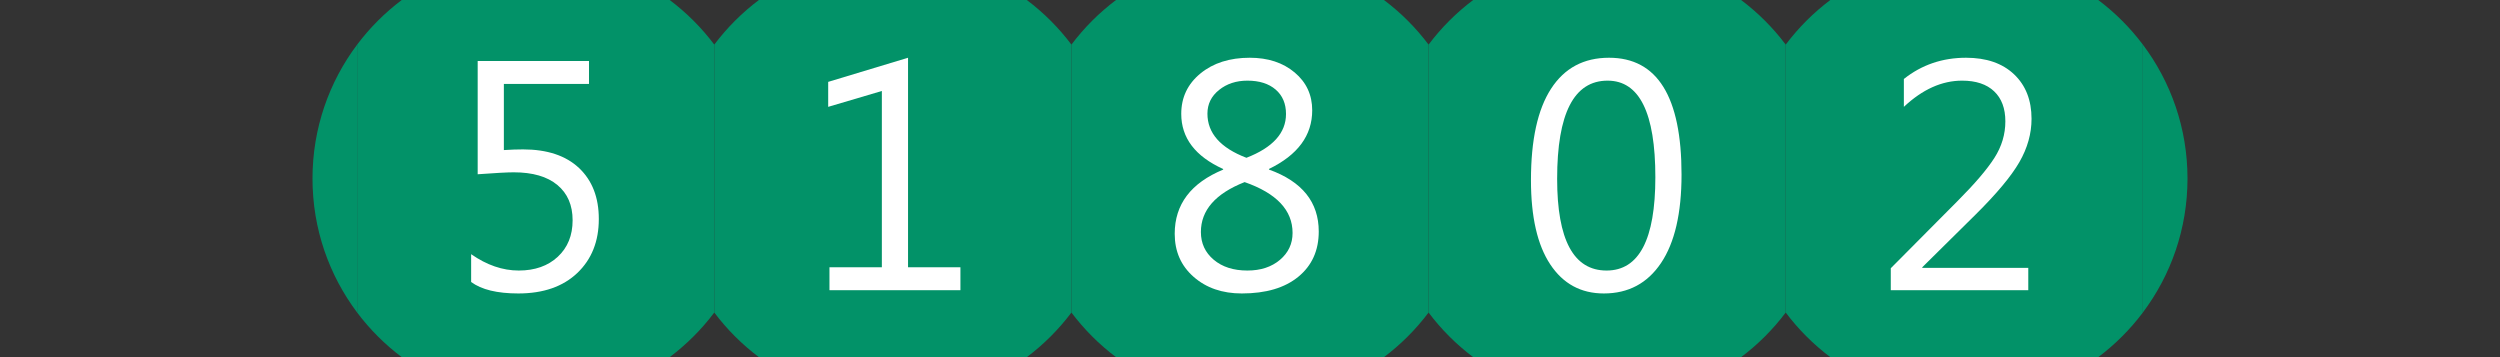
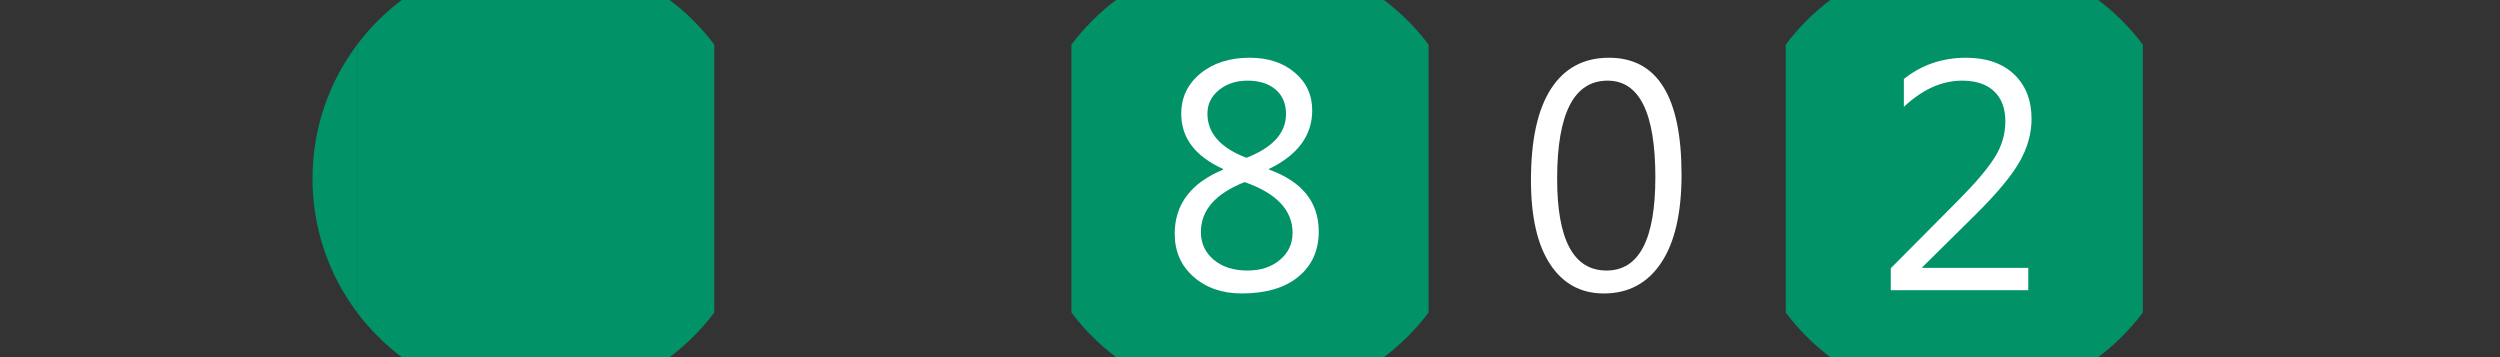
<svg xmlns="http://www.w3.org/2000/svg" version="1.1" baseProfile="full" width="112" height="16" viewBox="0 0 112 16" enableBackground="0 0 112 16">
  <rect x="0" y="0" width="112" height="16" fill="#333333" stroke="none" />
  <g>
    <path fill="#029268" d="M 14,8C 14,5.748 14.744,3.671 16,1.999L 16,14.001C 14.744,12.329 14,10.252 14,8 Z " />
  </g>
  <g>
-     <path fill="#029268" d="M 98,7.999C 98,10.251 97.256,12.329 96,14L 96,1.998C 97.256,3.67 98,5.747 98,7.999 Z " />
+     </g>
+   <g>
+     <path fill="#029268" d="M 30.001,16L 17.999,16C 17.242,15.431 16.569,14.758 16,14.001L 16,1.999C 16.569,1.242 17.242,0.569 17.999,0L 30.001,0C 30.758,0.569 31.431,1.242 32,1.999L 32,14.001C 31.431,14.758 30.758,15.431 30.001,16 Z " />
  </g>
  <g>
-     <path fill="#029268" d="M 30.001,16L 17.999,16C 17.242,15.431 16.569,14.758 16,14.001L 16,1.999C 16.569,1.242 17.242,0.569 17.999,0L 30.001,0C 30.758,0.569 31.431,1.242 32,1.999L 32,14.001C 31.431,14.758 30.758,15.431 30.001,16 Z " />
-     <path fill="#FFFFFF" d="M 21.107,12.633L 21.107,11.387C 21.806,11.876 22.518,12.12 23.24,12.12C 23.964,12.12 24.548,11.914 24.99,11.502C 25.432,11.091 25.653,10.546 25.653,9.867C 25.653,9.192 25.426,8.665 24.97,8.287C 24.515,7.909 23.864,7.72 23.016,7.72C 22.728,7.72 22.19,7.749 21.4,7.807L 21.4,2.733L 26.387,2.733L 26.387,3.76L 22.573,3.76L 22.573,6.723C 22.883,6.703 23.17,6.693 23.433,6.693C 24.513,6.693 25.349,6.971 25.94,7.527C 26.531,8.084 26.827,8.845 26.827,9.812C 26.827,10.813 26.505,11.619 25.863,12.23C 25.221,12.841 24.339,13.147 23.22,13.147C 22.275,13.147 21.571,12.976 21.107,12.633 Z " />
-   </g>
-   <g>
-     <path fill="#029268" d="M 46.001,16L 33.999,16C 33.242,15.431 32.569,14.758 32,14.001L 32,1.999C 32.569,1.242 33.242,0.569 33.999,0L 46.001,0C 46.758,0.569 47.431,1.242 48,1.999L 48,14.001C 47.431,14.758 46.758,15.431 46.001,16 Z " />
-     <path fill="#FFFFFF" d="M 43.027,13L 37.16,13L 37.16,11.973L 39.507,11.973L 39.507,4.076L 37.103,4.787L 37.103,3.668L 40.68,2.587L 40.68,11.973L 43.027,11.973L 43.027,13 Z " />
-   </g>
+     </g>
  <g>
    <path fill="#029268" d="M 62.001,16L 49.999,16C 49.242,15.431 48.569,14.758 48,14.001L 48,1.999C 48.569,1.242 49.242,0.569 49.999,9.53674e-007L 62.001,9.53674e-007C 62.758,0.569 63.431,1.242 64,1.999L 64,14.001C 63.431,14.758 62.758,15.431 62.001,16 Z " />
    <path fill="#FFFFFF" d="M 54.797,7.599L 54.797,7.571C 53.546,7.003 52.92,6.179 52.92,5.101C 52.92,4.366 53.206,3.763 53.779,3.292C 54.352,2.822 55.089,2.587 55.991,2.587C 56.807,2.587 57.477,2.807 58.001,3.247C 58.525,3.687 58.787,4.252 58.787,4.942C 58.787,6.068 58.141,6.944 56.85,7.569L 56.85,7.596C 58.337,8.131 59.08,9.056 59.08,10.371C 59.08,11.221 58.776,11.896 58.168,12.396C 57.56,12.896 56.715,13.147 55.633,13.147C 54.759,13.147 54.04,12.899 53.475,12.403C 52.909,11.907 52.627,11.264 52.627,10.472C 52.627,9.157 53.35,8.199 54.797,7.599 Z M 57.613,5.107C 57.613,4.645 57.459,4.28 57.149,4.013C 56.84,3.747 56.418,3.613 55.883,3.613C 55.384,3.613 54.96,3.752 54.614,4.03C 54.267,4.308 54.093,4.662 54.093,5.091C 54.093,5.965 54.675,6.625 55.84,7.069C 57.022,6.611 57.613,5.957 57.613,5.107 Z M 55.759,8.158C 54.453,8.673 53.8,9.418 53.8,10.394C 53.8,10.899 53.991,11.312 54.373,11.635C 54.755,11.958 55.258,12.12 55.883,12.12C 56.477,12.12 56.963,11.961 57.341,11.642C 57.718,11.324 57.907,10.921 57.907,10.436C 57.907,9.417 57.191,8.657 55.759,8.158 Z " />
  </g>
  <g>
-     <path fill="#029268" d="M 78.001,16L 65.999,16C 65.242,15.431 64.569,14.758 64,14.001L 64,1.999C 64.569,1.242 65.242,0.569 65.999,0L 78.001,0C 78.758,0.569 79.431,1.242 80,1.999L 80,14.001C 79.431,14.758 78.758,15.431 78.001,16 Z " />
    <path fill="#FFFFFF" d="M 71.852,13.147C 70.826,13.147 70.025,12.712 69.45,11.843C 68.874,10.973 68.587,9.717 68.587,8.073C 68.587,6.269 68.886,4.903 69.486,3.977C 70.086,3.05 70.952,2.587 72.084,2.587C 74.25,2.587 75.333,4.332 75.333,7.823C 75.333,9.553 75.027,10.872 74.415,11.782C 73.804,12.692 72.949,13.147 71.852,13.147 Z M 72.02,3.613C 70.513,3.613 69.76,5.079 69.76,8.011C 69.76,10.75 70.498,12.12 71.974,12.12C 73.431,12.12 74.16,10.727 74.16,7.94C 74.16,5.056 73.447,3.613 72.02,3.613 Z " />
  </g>
  <g>
    <path fill="#029268" d="M 94.001,16L 81.999,16C 81.242,15.431 80.569,14.758 80,14.001L 80,1.999C 80.569,1.242 81.242,0.569 81.999,9.53674e-007L 94.001,9.53674e-007C 94.758,0.569 95.431,1.242 96,1.999L 96,14.001C 95.431,14.758 94.758,15.431 94.001,16 Z " />
    <path fill="#FFFFFF" d="M 90.867,13L 84.707,13L 84.707,12.017L 87.709,8.996C 88.474,8.228 89.021,7.588 89.348,7.076C 89.676,6.564 89.84,6.018 89.84,5.438C 89.84,4.857 89.672,4.408 89.336,4.09C 89,3.772 88.522,3.613 87.903,3.613C 86.996,3.613 86.126,4.004 85.293,4.787L 85.293,3.538C 86.091,2.904 87.019,2.587 88.078,2.587C 88.99,2.587 89.707,2.834 90.23,3.329C 90.752,3.824 91.013,4.489 91.013,5.323C 91.013,5.986 90.831,6.633 90.467,7.265C 90.102,7.897 89.447,8.681 88.502,9.617L 86.118,11.973L 86.118,12.001L 90.867,12.001L 90.867,13 Z " />
  </g>
</svg>